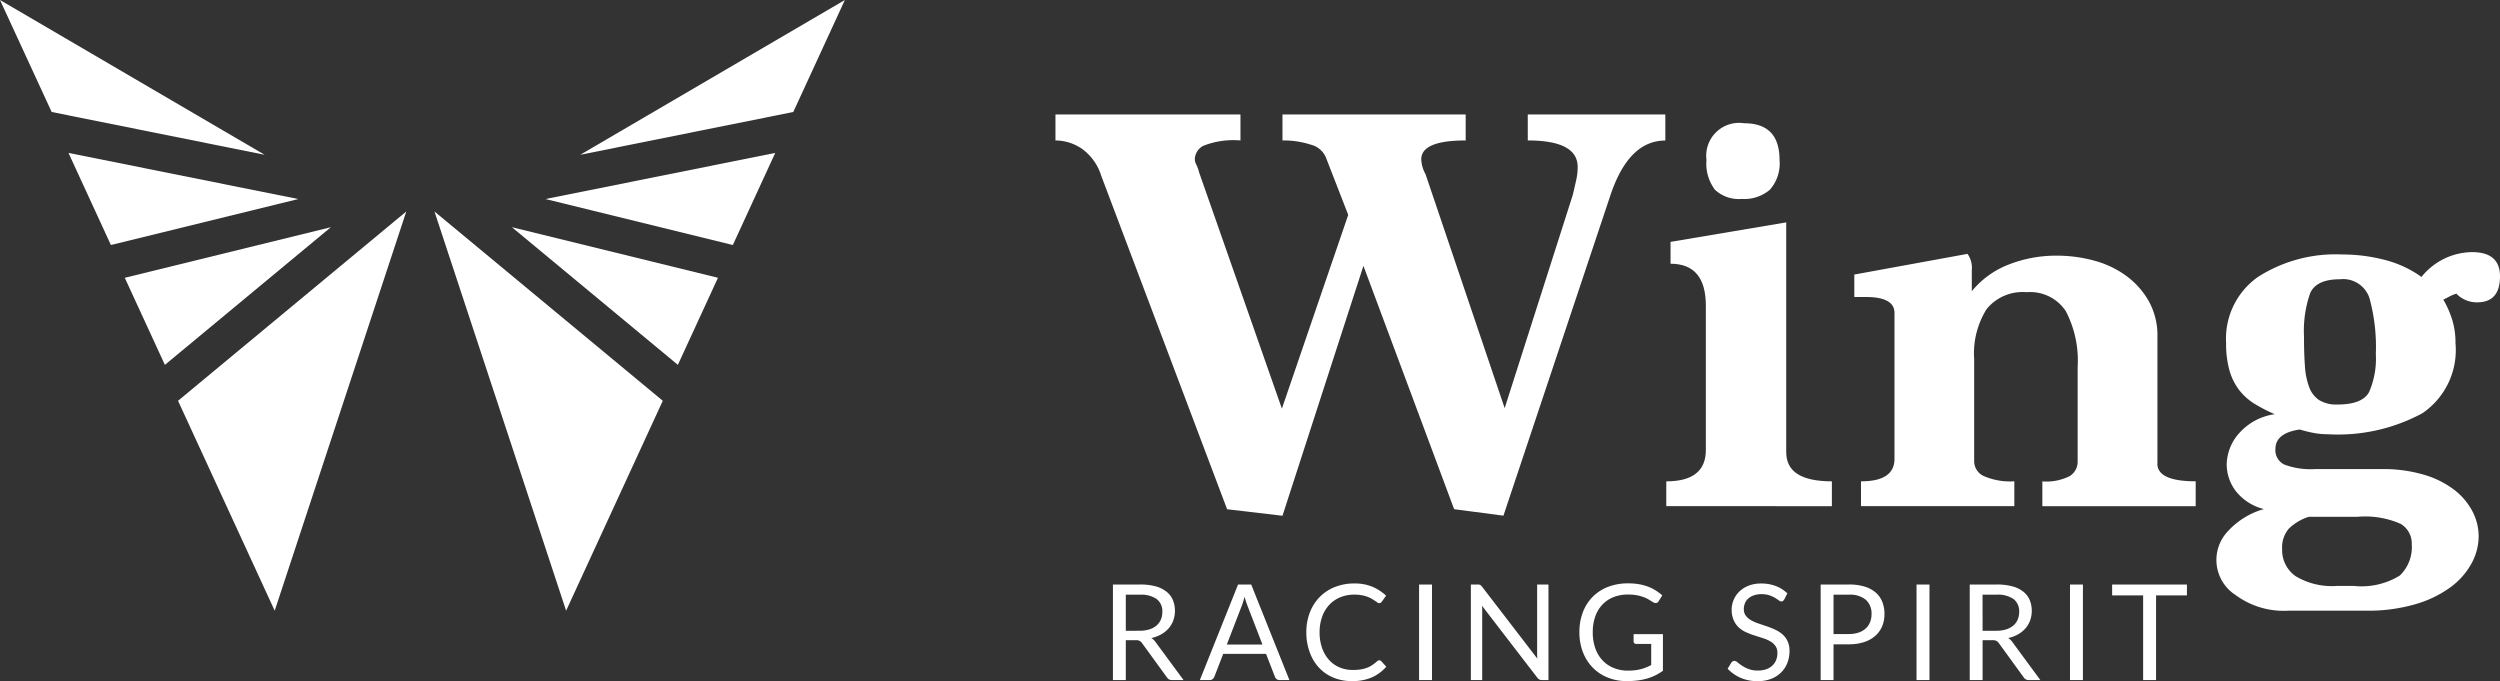
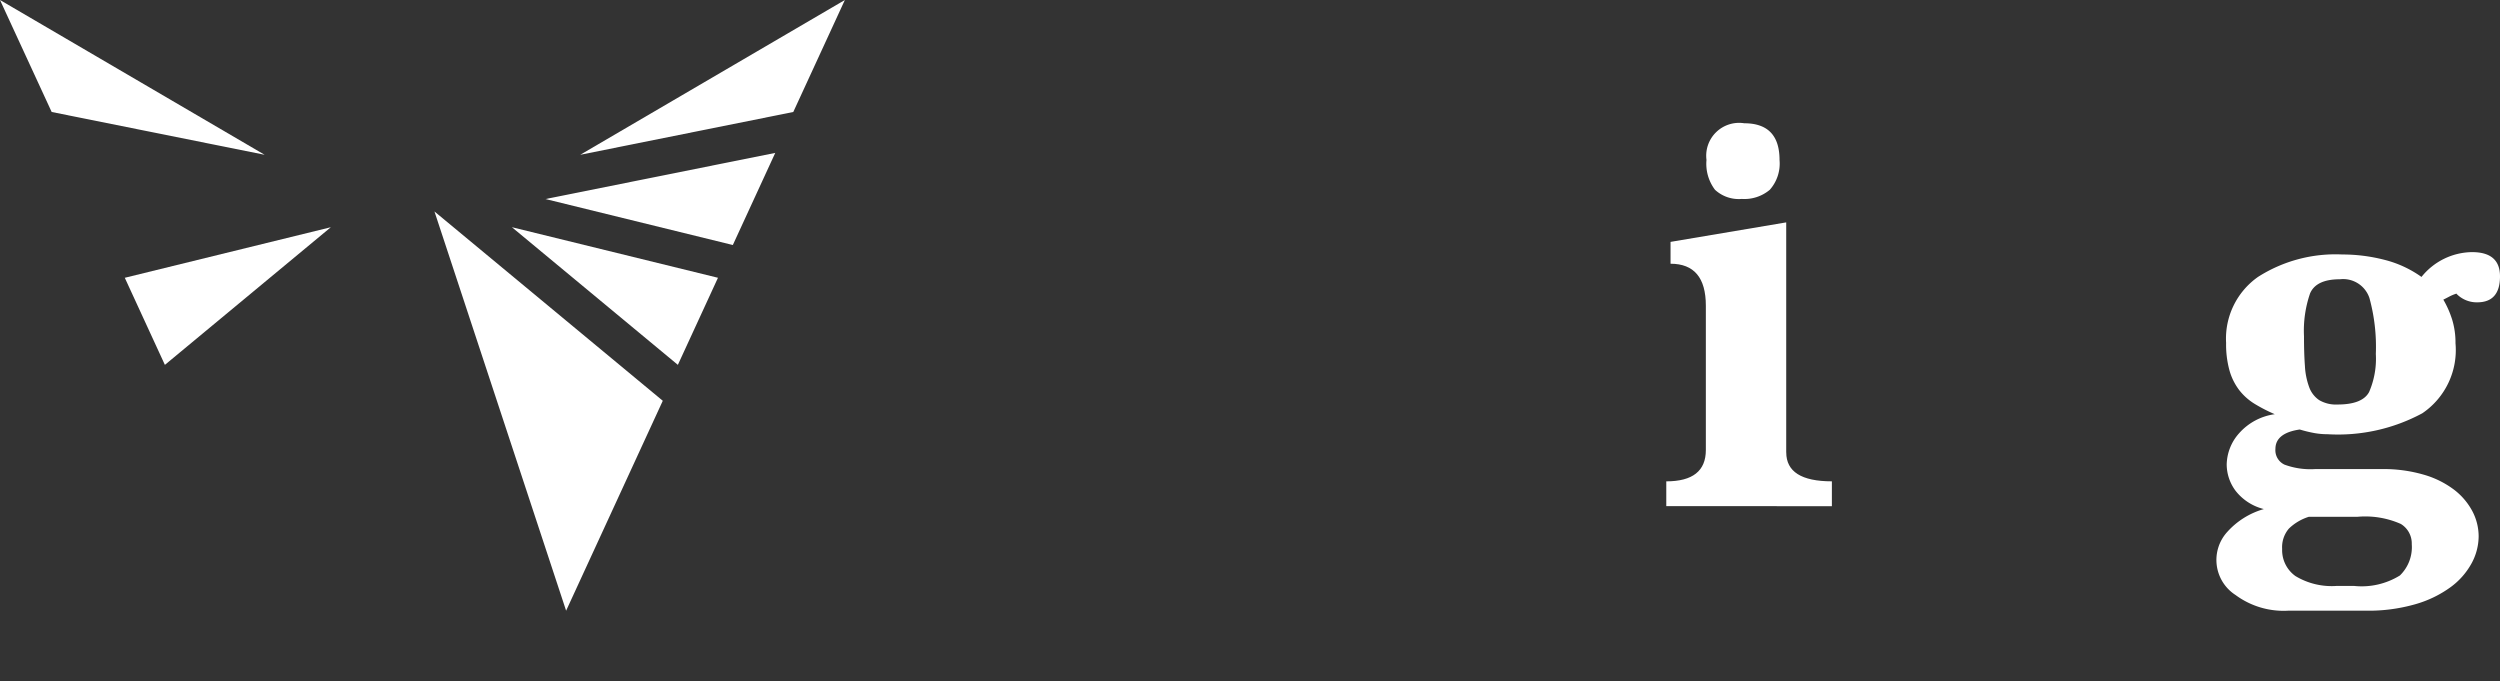
<svg xmlns="http://www.w3.org/2000/svg" width="150" height="40.866" viewBox="0 0 150 40.866">
  <rect x="0" y="0" width="150" height="40.866" fill="#333333" stroke="none" />
  <defs>
    <clipPath id="a">
      <rect width="150" height="36.643" fill="none" />
    </clipPath>
  </defs>
  <g transform="translate(15024 83.802)">
    <g transform="translate(-15024 -83.802)">
      <path d="M8.784,18.548l2.406,5.225,9.958-8.259Z" transform="translate(-1.297 -1.881)" fill="#fff" />
-       <path d="M4.821,10.468l2.545,5.527,11.241-2.758Z" transform="translate(-0.712 -1.294)" fill="#fff" />
      <path d="M0,0,3.1,6.719,15.878,9.287Z" transform="translate(0 0)" fill="#fff" />
-       <path d="M12.532,25.245l5.8,12.595,7.895-23.953Z" transform="translate(-1.85 -1.198)" fill="#fff" />
      <path d="M45.078,23.772l2.406-5.225L35.12,15.513Z" transform="translate(-4.406 -1.881)" fill="#fff" />
      <path d="M48.655,15.995,51.2,10.468,37.415,13.236Z" transform="translate(-4.685 -1.294)" fill="#fff" />
      <path d="M39.781,9.287,52.564,6.719,55.659,0Z" transform="translate(-4.967 0)" fill="#fff" />
      <path d="M37.7,37.84l5.8-12.595-13.7-11.359Z" transform="translate(-3.733 -1.198)" fill="#fff" />
    </g>
    <g transform="translate(-15024 -83.802)" clip-path="url(#a)">
-       <path d="M100.906,9.428q2.994,0,2.994,1.594a3.616,3.616,0,0,1-.092.8q-.092.408-.2.868l-4.089,12.8L94.77,11.449a1.979,1.979,0,0,1-.256-.887q0-1.134,2.666-1.134V7.868H86.188v1.56a5.237,5.237,0,0,1,1.681.248,1.341,1.341,0,0,1,.913.744l1.351,3.474L86.152,25.52,81.185,11.342a2.355,2.355,0,0,0-.165-.461.706.706,0,0,1-.092-.319.941.941,0,0,1,.512-.815,4.939,4.939,0,0,1,2.227-.319V7.868h-11.1v1.56a2.832,2.832,0,0,1,1.588.5,3.126,3.126,0,0,1,1.151,1.6l7.559,20.028,3.323.39,4.857-14.994,5.442,14.6,2.958.39,6.427-19.249q1.1-3.261,3.287-3.26V7.868h-8.254Z" transform="translate(-9.239 -1.001)" fill="#fff" />
      <path d="M119.445,13.015a2.367,2.367,0,0,0,1.681-.549,2.368,2.368,0,0,0,.584-1.791q0-2.2-2.118-2.2a1.972,1.972,0,0,0-2.265,2.2,2.581,2.581,0,0,0,.511,1.791,2.1,2.1,0,0,0,1.607.549" transform="translate(-14.938 -1.079)" fill="#fff" />
      <path d="M121.76,29.089v-13.8l-6.94,1.17v1.311q2.118,0,2.118,2.518v8.66q0,1.88-2.374,1.879v1.489H124.5V30.826q-2.738,0-2.738-1.737" transform="translate(-14.587 -1.946)" fill="#fff" />
-       <path d="M145.679,30.038V22.417a4.219,4.219,0,0,0-.51-2.109,4.818,4.818,0,0,0-1.347-1.524,5.792,5.792,0,0,0-1.929-.922,8.46,8.46,0,0,0-2.257-.3,7.77,7.77,0,0,0-2.876.531,5.37,5.37,0,0,0-2.219,1.6V18.411a1.427,1.427,0,0,0-.257-.957l-6.793,1.241v1.347h.694q1.717,0,1.717.957v8.755q0,1.348-2.009,1.347v1.489h9.2V31.1a3.965,3.965,0,0,1-1.844-.319.982.982,0,0,1-.566-.887V23.764a5.006,5.006,0,0,1,.749-3,2.782,2.782,0,0,1,2.392-1.01,2.566,2.566,0,0,1,2.356,1.134,6.423,6.423,0,0,1,.712,3.367V29.9a1.014,1.014,0,0,1-.475.887,3.106,3.106,0,0,1-1.643.319v1.489h9.2V31.1q-2.3,0-2.3-1.064" transform="translate(-16.233 -2.222)" fill="#fff" />
      <path d="M166.773,19.814a1.691,1.691,0,0,0,1.26.532q1.369,0,1.369-1.56,0-1.453-1.68-1.453a3.948,3.948,0,0,0-3.031,1.489,6.568,6.568,0,0,0-2.228-1.028,10.078,10.078,0,0,0-2.52-.319,8.639,8.639,0,0,0-5.058,1.344,4.524,4.524,0,0,0-1.917,3.96,5.9,5.9,0,0,0,.2,1.644,3.518,3.518,0,0,0,.584,1.185,3.456,3.456,0,0,0,.931.831,9.542,9.542,0,0,0,1.205.619,3.486,3.486,0,0,0-2.136,1.14,2.883,2.883,0,0,0-.748,1.886,2.66,2.66,0,0,0,.53,1.566,3.09,3.09,0,0,0,1.7,1.1,4.666,4.666,0,0,0-2.191,1.365,2.5,2.5,0,0,0,.494,3.793,4.848,4.848,0,0,0,3.158.939h4.675a10.155,10.155,0,0,0,2.957-.389,6.72,6.72,0,0,0,2.118-1.028A4.361,4.361,0,0,0,167.7,36a3.427,3.427,0,0,0,.421-1.613,3.249,3.249,0,0,0-.375-1.506,3.97,3.97,0,0,0-1.1-1.293,5.548,5.548,0,0,0-1.815-.9,8.569,8.569,0,0,0-2.521-.337H158.3a4.5,4.5,0,0,1-1.826-.266.954.954,0,0,1-.547-.939q0-.957,1.46-1.17a7.915,7.915,0,0,0,.876.214,4.623,4.623,0,0,0,.8.07,10.653,10.653,0,0,0,5.679-1.258,4.582,4.582,0,0,0,1.99-4.2,4.726,4.726,0,0,0-.2-1.418,5.881,5.881,0,0,0-.53-1.2c.1-.048.214-.107.347-.178a2.7,2.7,0,0,1,.42-.177M156.729,33.928a3.009,3.009,0,0,1,1.205-.715h2.922a5.27,5.27,0,0,1,2.594.429,1.37,1.37,0,0,1,.658,1.216,2.369,2.369,0,0,1-.713,1.877,4.357,4.357,0,0,1-2.757.626h-1.023a4.209,4.209,0,0,1-2.484-.59,1.909,1.909,0,0,1-.8-1.627,1.716,1.716,0,0,1,.4-1.217m4.822-8.208q-.4.758-1.9.758a1.983,1.983,0,0,1-1.1-.264,1.59,1.59,0,0,1-.6-.777,4.322,4.322,0,0,1-.256-1.27q-.056-.759-.055-1.782a6.862,6.862,0,0,1,.365-2.575q.365-.847,1.79-.847a1.662,1.662,0,0,1,1.772,1.129,11.062,11.062,0,0,1,.383,3.352,5.026,5.026,0,0,1-.4,2.276" transform="translate(-19.402 -2.206)" fill="#fff" />
    </g>
-     <path d="M1.548-2.392V0H.776V-5.732H2.4a3.54,3.54,0,0,1,.94.11A1.794,1.794,0,0,1,3.99-5.3a1.273,1.273,0,0,1,.382.5,1.678,1.678,0,0,1,.124.658,1.65,1.65,0,0,1-.1.568,1.5,1.5,0,0,1-.278.474,1.663,1.663,0,0,1-.444.358,2.2,2.2,0,0,1-.594.224.819.819,0,0,1,.256.244L5.012,0H4.324a.339.339,0,0,1-.312-.164L2.524-2.212a.433.433,0,0,0-.148-.138.534.534,0,0,0-.24-.042Zm0-.564H2.36a1.977,1.977,0,0,0,.6-.082A1.217,1.217,0,0,0,3.39-3.27a.962.962,0,0,0,.262-.358,1.169,1.169,0,0,0,.088-.46A.914.914,0,0,0,3.4-4.86,1.634,1.634,0,0,0,2.4-5.12H1.548ZM11.364,0h-.6A.258.258,0,0,1,10.6-.052a.32.32,0,0,1-.1-.132L9.964-1.568H7.392L6.856-.184a.313.313,0,0,1-.1.128A.256.256,0,0,1,6.592,0h-.6L8.284-5.732h.788ZM7.608-2.128h2.14l-.9-2.332A4.358,4.358,0,0,1,8.676-5q-.044.164-.086.3t-.082.242Zm9.152.944a.161.161,0,0,1,.116.052l.3.332a2.452,2.452,0,0,1-.854.636,2.912,2.912,0,0,1-1.21.228A2.849,2.849,0,0,1,13.992-.15a2.463,2.463,0,0,1-.86-.6,2.712,2.712,0,0,1-.552-.926,3.459,3.459,0,0,1-.2-1.188,3.251,3.251,0,0,1,.21-1.188,2.715,2.715,0,0,1,.59-.928,2.64,2.64,0,0,1,.91-.6,3.1,3.1,0,0,1,1.17-.214,2.759,2.759,0,0,1,1.09.2,2.755,2.755,0,0,1,.814.532l-.252.356a.275.275,0,0,1-.064.066.176.176,0,0,1-.1.026.2.2,0,0,1-.11-.038Q16.58-4.7,16.5-4.752t-.188-.12a1.647,1.647,0,0,0-.256-.12,2.115,2.115,0,0,0-.344-.094,2.4,2.4,0,0,0-.452-.038,2.182,2.182,0,0,0-.842.158,1.885,1.885,0,0,0-.658.45,2.047,2.047,0,0,0-.43.712,2.715,2.715,0,0,0-.154.94,2.765,2.765,0,0,0,.154.956,2.111,2.111,0,0,0,.42.71,1.771,1.771,0,0,0,.63.442,2.014,2.014,0,0,0,.784.152,3.184,3.184,0,0,0,.46-.03A1.889,1.889,0,0,0,16-.728a1.6,1.6,0,0,0,.324-.162,2.534,2.534,0,0,0,.3-.234A.2.2,0,0,1,16.76-1.184ZM19.92,0h-.776V-5.732h.776Zm2.736-5.732a.348.348,0,0,1,.154.026.4.4,0,0,1,.114.106l3.32,4.32q-.012-.1-.016-.2t0-.19v-4.06h.68V0h-.392a.333.333,0,0,1-.154-.032.389.389,0,0,1-.122-.108L22.92-4.456q.008.1.012.2t0,.176V0h-.68V-5.732Zm9,5.168a3.8,3.8,0,0,0,.426-.022,2.708,2.708,0,0,0,.366-.066,2.493,2.493,0,0,0,.324-.106q.152-.062.3-.142V-2.164h-.888a.169.169,0,0,1-.122-.044.144.144,0,0,1-.046-.108v-.44h1.76v2.2a3.18,3.18,0,0,1-.45.272,3.065,3.065,0,0,1-.5.194,3.62,3.62,0,0,1-.57.116,5.337,5.337,0,0,1-.66.038A2.978,2.978,0,0,1,30.46-.15a2.634,2.634,0,0,1-.9-.6,2.724,2.724,0,0,1-.586-.926,3.251,3.251,0,0,1-.21-1.188,3.331,3.331,0,0,1,.206-1.2,2.631,2.631,0,0,1,.588-.926,2.628,2.628,0,0,1,.924-.6A3.309,3.309,0,0,1,31.7-5.8a3.749,3.749,0,0,1,.632.05,2.954,2.954,0,0,1,.542.144,2.525,2.525,0,0,1,.462.228,2.823,2.823,0,0,1,.4.3l-.22.352a.2.2,0,0,1-.176.108.283.283,0,0,1-.14-.044q-.1-.056-.224-.136a1.919,1.919,0,0,0-.3-.154,2.432,2.432,0,0,0-.42-.126,2.765,2.765,0,0,0-.574-.052,2.324,2.324,0,0,0-.876.158,1.853,1.853,0,0,0-.668.452,2,2,0,0,0-.424.712,2.8,2.8,0,0,0-.148.938,2.842,2.842,0,0,0,.154.97,2.048,2.048,0,0,0,.434.722,1.873,1.873,0,0,0,.664.452A2.233,2.233,0,0,0,31.66-.564Zm9.4-4.272a.31.31,0,0,1-.076.09.169.169,0,0,1-.1.03.277.277,0,0,1-.158-.068,2.519,2.519,0,0,0-.228-.15,1.85,1.85,0,0,0-.332-.15,1.429,1.429,0,0,0-.47-.068,1.39,1.39,0,0,0-.46.07.978.978,0,0,0-.334.19.78.78,0,0,0-.2.282.9.9,0,0,0-.068.35.647.647,0,0,0,.118.4,1.017,1.017,0,0,0,.312.27,2.39,2.39,0,0,0,.44.194l.5.17q.258.088.5.2a1.773,1.773,0,0,1,.44.278,1.267,1.267,0,0,1,.312.412,1.371,1.371,0,0,1,.118.6,1.935,1.935,0,0,1-.128.706,1.628,1.628,0,0,1-.374.574,1.75,1.75,0,0,1-.6.384,2.222,2.222,0,0,1-.814.14,2.486,2.486,0,0,1-1.014-.2,2.379,2.379,0,0,1-.782-.546l.224-.368a.294.294,0,0,1,.078-.074.183.183,0,0,1,.1-.03.318.318,0,0,1,.192.09,3.2,3.2,0,0,0,.27.2,2.062,2.062,0,0,0,.392.2,1.547,1.547,0,0,0,.562.09,1.478,1.478,0,0,0,.492-.076,1.045,1.045,0,0,0,.366-.214.927.927,0,0,0,.23-.33,1.1,1.1,0,0,0,.08-.428.718.718,0,0,0-.118-.426.978.978,0,0,0-.31-.278,2.167,2.167,0,0,0-.438-.19l-.5-.16a5.082,5.082,0,0,1-.5-.19,1.638,1.638,0,0,1-.438-.28,1.287,1.287,0,0,1-.31-.43A1.532,1.532,0,0,1,37.9-4.22a1.518,1.518,0,0,1,.118-.588,1.516,1.516,0,0,1,.342-.5,1.658,1.658,0,0,1,.554-.352,2.029,2.029,0,0,1,.758-.132,2.426,2.426,0,0,1,.876.152,2.017,2.017,0,0,1,.692.44Zm2.956,2.692V0H43.24V-5.732h1.692a3.175,3.175,0,0,1,.946.126,1.817,1.817,0,0,1,.666.358,1.443,1.443,0,0,1,.394.56,1.971,1.971,0,0,1,.13.732,1.865,1.865,0,0,1-.14.732,1.575,1.575,0,0,1-.41.572,1.9,1.9,0,0,1-.67.374,2.88,2.88,0,0,1-.916.134Zm0-.616h.92a1.788,1.788,0,0,0,.586-.088,1.2,1.2,0,0,0,.426-.246,1.022,1.022,0,0,0,.26-.378,1.292,1.292,0,0,0,.088-.484,1.1,1.1,0,0,0-.338-.856,1.475,1.475,0,0,0-1.022-.308h-.92ZM49.768,0h-.776V-5.732h.776Zm3.188-2.392V0h-.772V-5.732H53.8a3.54,3.54,0,0,1,.94.11A1.794,1.794,0,0,1,55.4-5.3a1.273,1.273,0,0,1,.382.5,1.678,1.678,0,0,1,.124.658,1.65,1.65,0,0,1-.1.568,1.5,1.5,0,0,1-.278.474,1.663,1.663,0,0,1-.444.358,2.2,2.2,0,0,1-.594.224.819.819,0,0,1,.256.244L56.42,0h-.688a.339.339,0,0,1-.312-.164L53.932-2.212a.433.433,0,0,0-.148-.138.534.534,0,0,0-.24-.042Zm0-.564h.812a1.977,1.977,0,0,0,.6-.082A1.217,1.217,0,0,0,54.8-3.27a.962.962,0,0,0,.262-.358,1.169,1.169,0,0,0,.088-.46.914.914,0,0,0-.338-.772A1.634,1.634,0,0,0,53.8-5.12h-.848ZM58.976,0H58.2V-5.732h.776Zm6.24-5.732v.652H63.364V0h-.776V-5.08h-1.86v-.652Z" transform="translate(-14958 -43)" fill="#fff" />
  </g>
</svg>